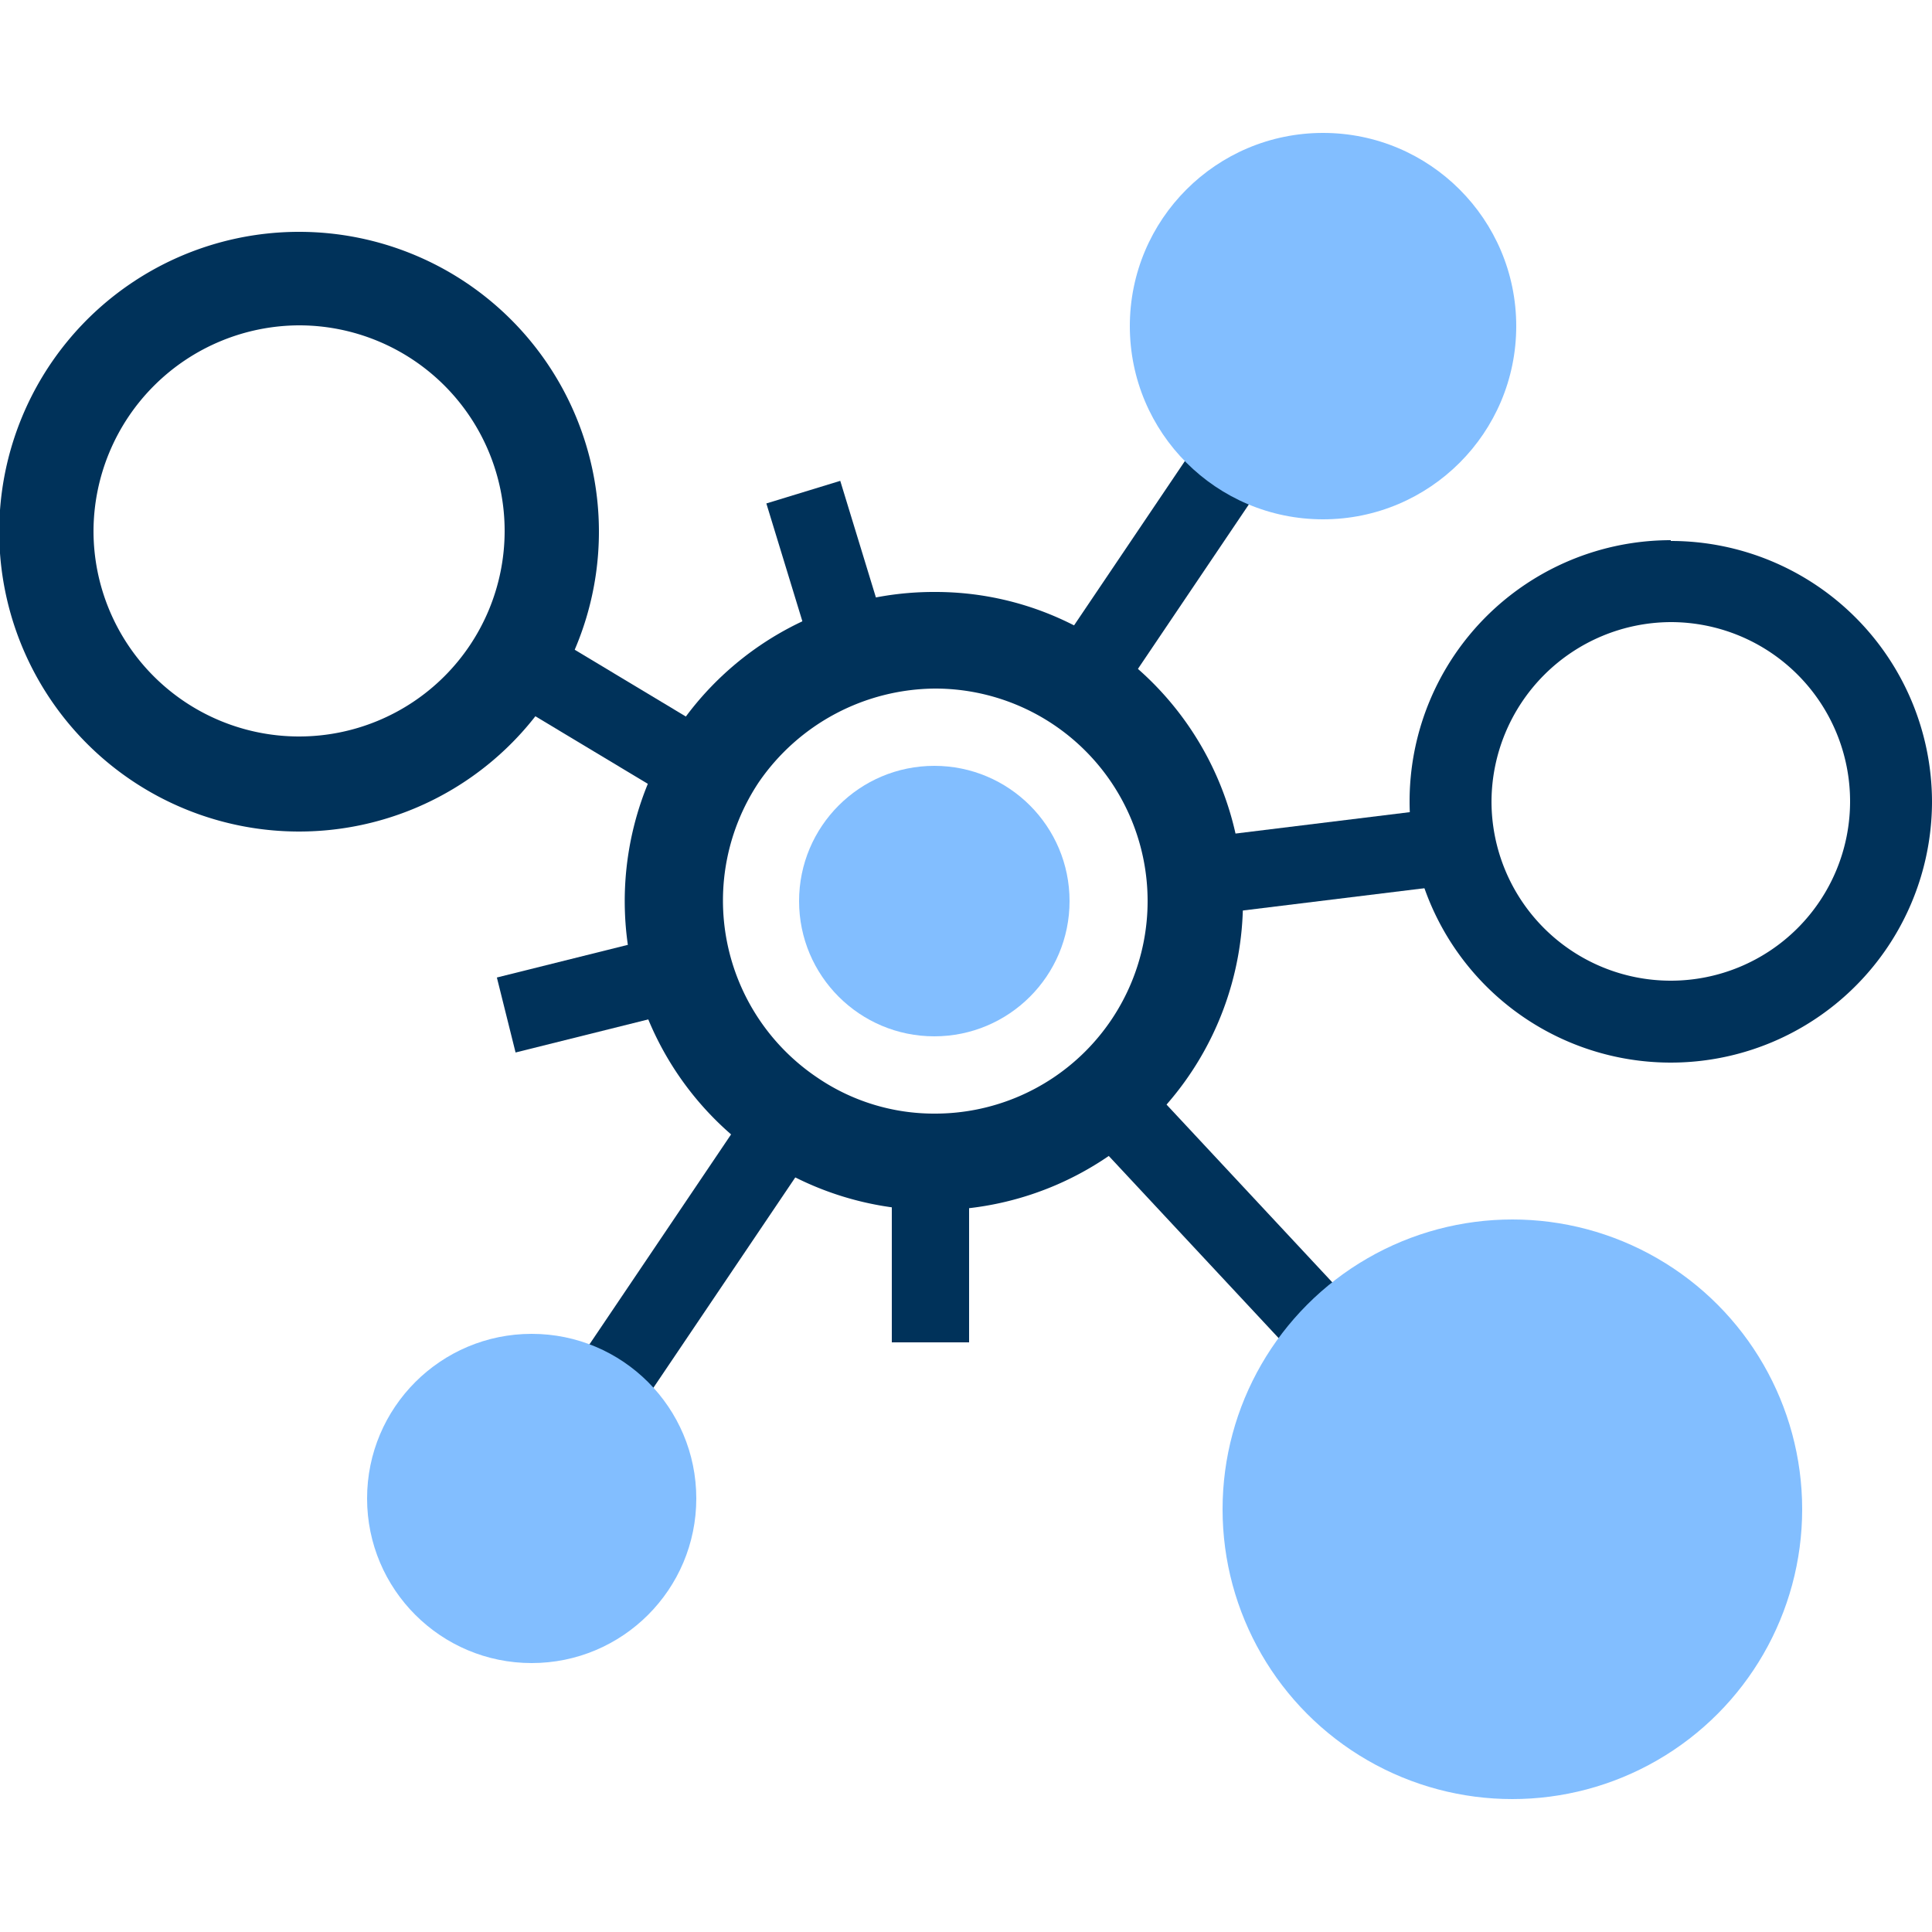
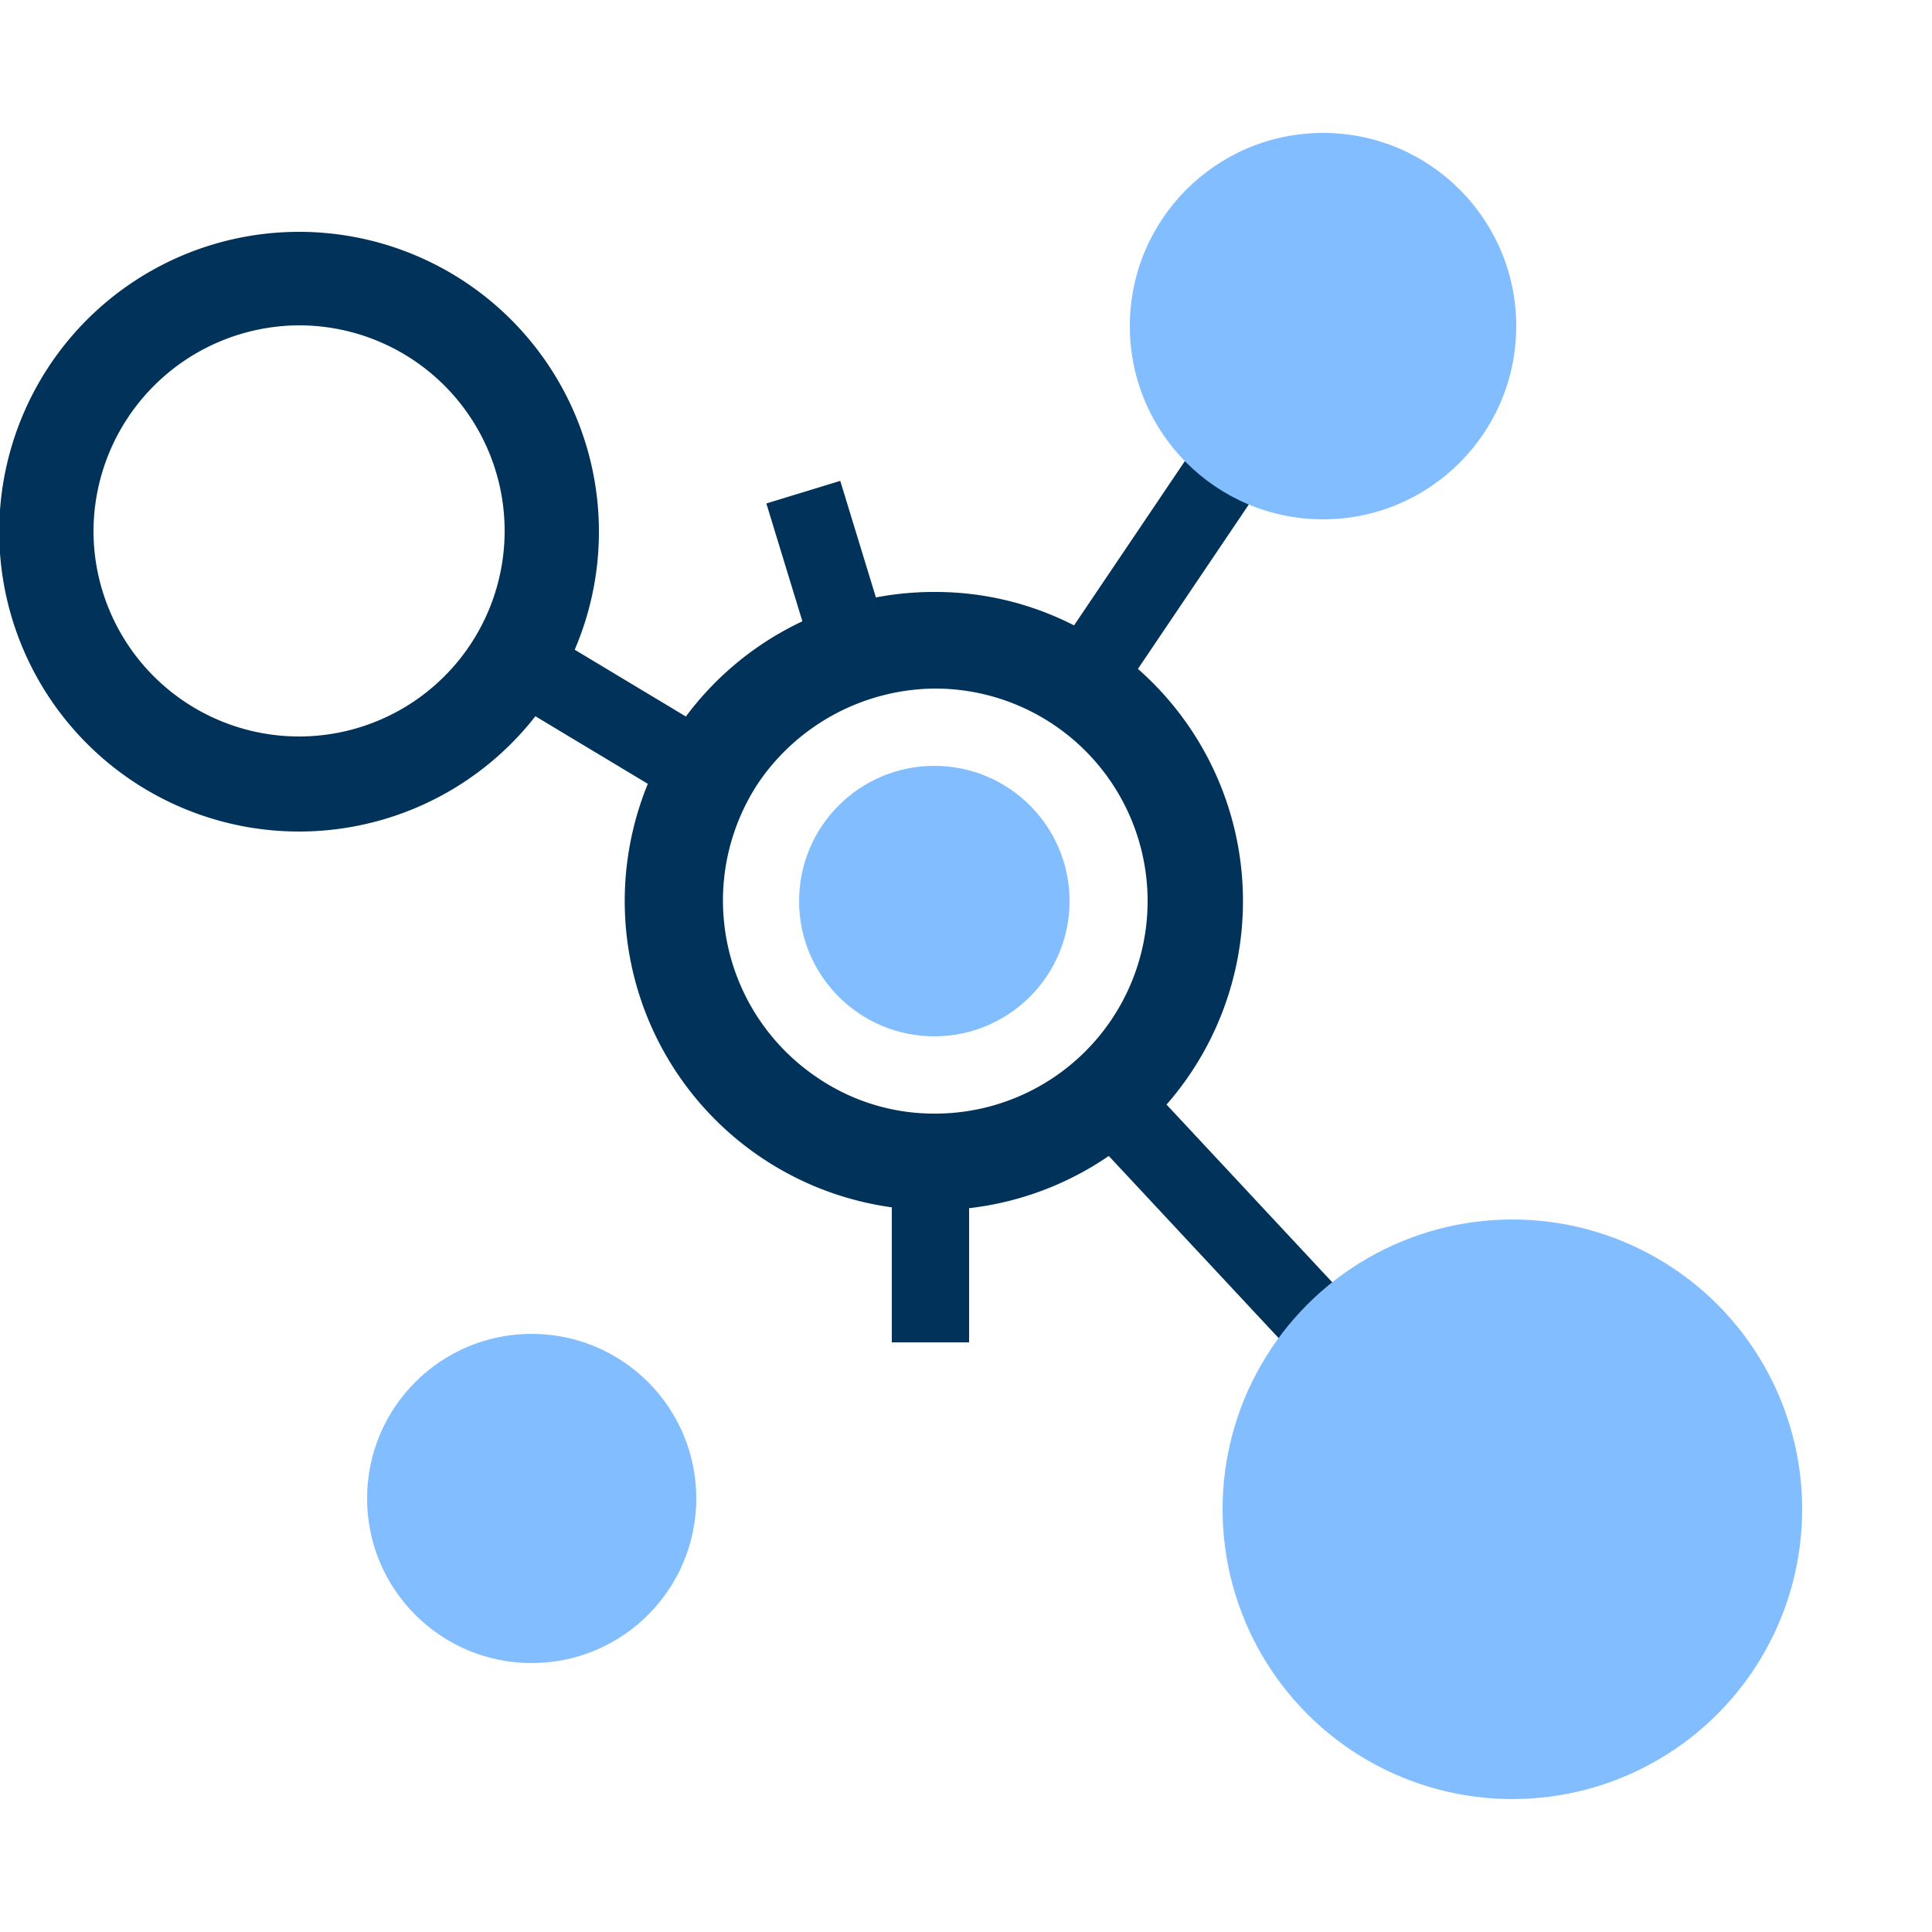
<svg xmlns="http://www.w3.org/2000/svg" viewBox="0 0 25 25">
  <defs>
    <style>.a{fill:none;}.b{fill:#00325a;}.c{fill:#82beff;}</style>
  </defs>
  <rect class="a" width="25" height="25" />
-   <path class="b" d="M12.1,7.66V8.91a2.75,2.75,0,0,1,0,5.5,2.68,2.68,0,0,1-1.53-.47,2.76,2.76,0,0,1-.75-3.82A2.79,2.79,0,0,1,12.1,8.91V7.66m0,0a4,4,0,1,0,2.23.69,3.93,3.93,0,0,0-2.23-.69Z" />
-   <path class="b" d="M21.62,8.05a2.32,2.32,0,1,1-2.32,2.32,2.33,2.33,0,0,1,2.32-2.32m0-1.06A3.38,3.38,0,1,0,25,10.37,3.38,3.38,0,0,0,21.62,7Z" />
+   <path class="b" d="M12.1,7.66V8.91a2.75,2.75,0,0,1,0,5.5,2.68,2.68,0,0,1-1.53-.47,2.76,2.76,0,0,1-.75-3.82A2.79,2.79,0,0,1,12.1,8.91V7.66m0,0a4,4,0,1,0,2.23.69,3.93,3.93,0,0,0-2.23-.69" />
  <path class="b" d="M3.88,4.21A2.66,2.66,0,1,1,1.21,6.87,2.67,2.67,0,0,1,3.88,4.21M3.88,3A3.88,3.88,0,1,0,7.75,6.87,3.88,3.88,0,0,0,3.88,3Z" />
  <circle class="c" cx="12.09" cy="11.66" r="1.75" />
  <rect class="b" x="11.54" y="14.87" width="1" height="2.5" />
  <rect class="b" x="10.26" y="6.31" width="1" height="2.5" transform="translate(-1.74 3.48) rotate(-17)" />
  <rect class="b" x="7.62" y="7.96" width="1" height="2.9" transform="translate(-4.12 11.52) rotate(-59)" />
-   <rect class="b" x="6.51" y="12.33" width="2.5" height="1" transform="translate(-2.87 2.26) rotate(-14)" />
-   <rect class="b" x="6.46" y="15.89" width="4.9" height="1" transform="translate(-9.66 14.61) rotate(-56)" />
  <rect class="b" x="15.66" y="13.26" width="1" height="5.82" transform="translate(-6.69 15.36) rotate(-43)" />
-   <rect class="b" x="15.09" y="10.67" width="3.72" height="1" transform="translate(-1.23 2.15) rotate(-7)" />
  <rect class="b" x="12.84" y="6.92" width="4.24" height="1" transform="translate(0.44 15.67) rotate(-56)" />
  <circle class="c" cx="17.12" cy="4.22" r="2.5" />
  <circle class="c" cx="6.88" cy="19.39" r="2.13" />
  <circle class="c" cx="19.57" cy="19.53" r="3.75" />
</svg>